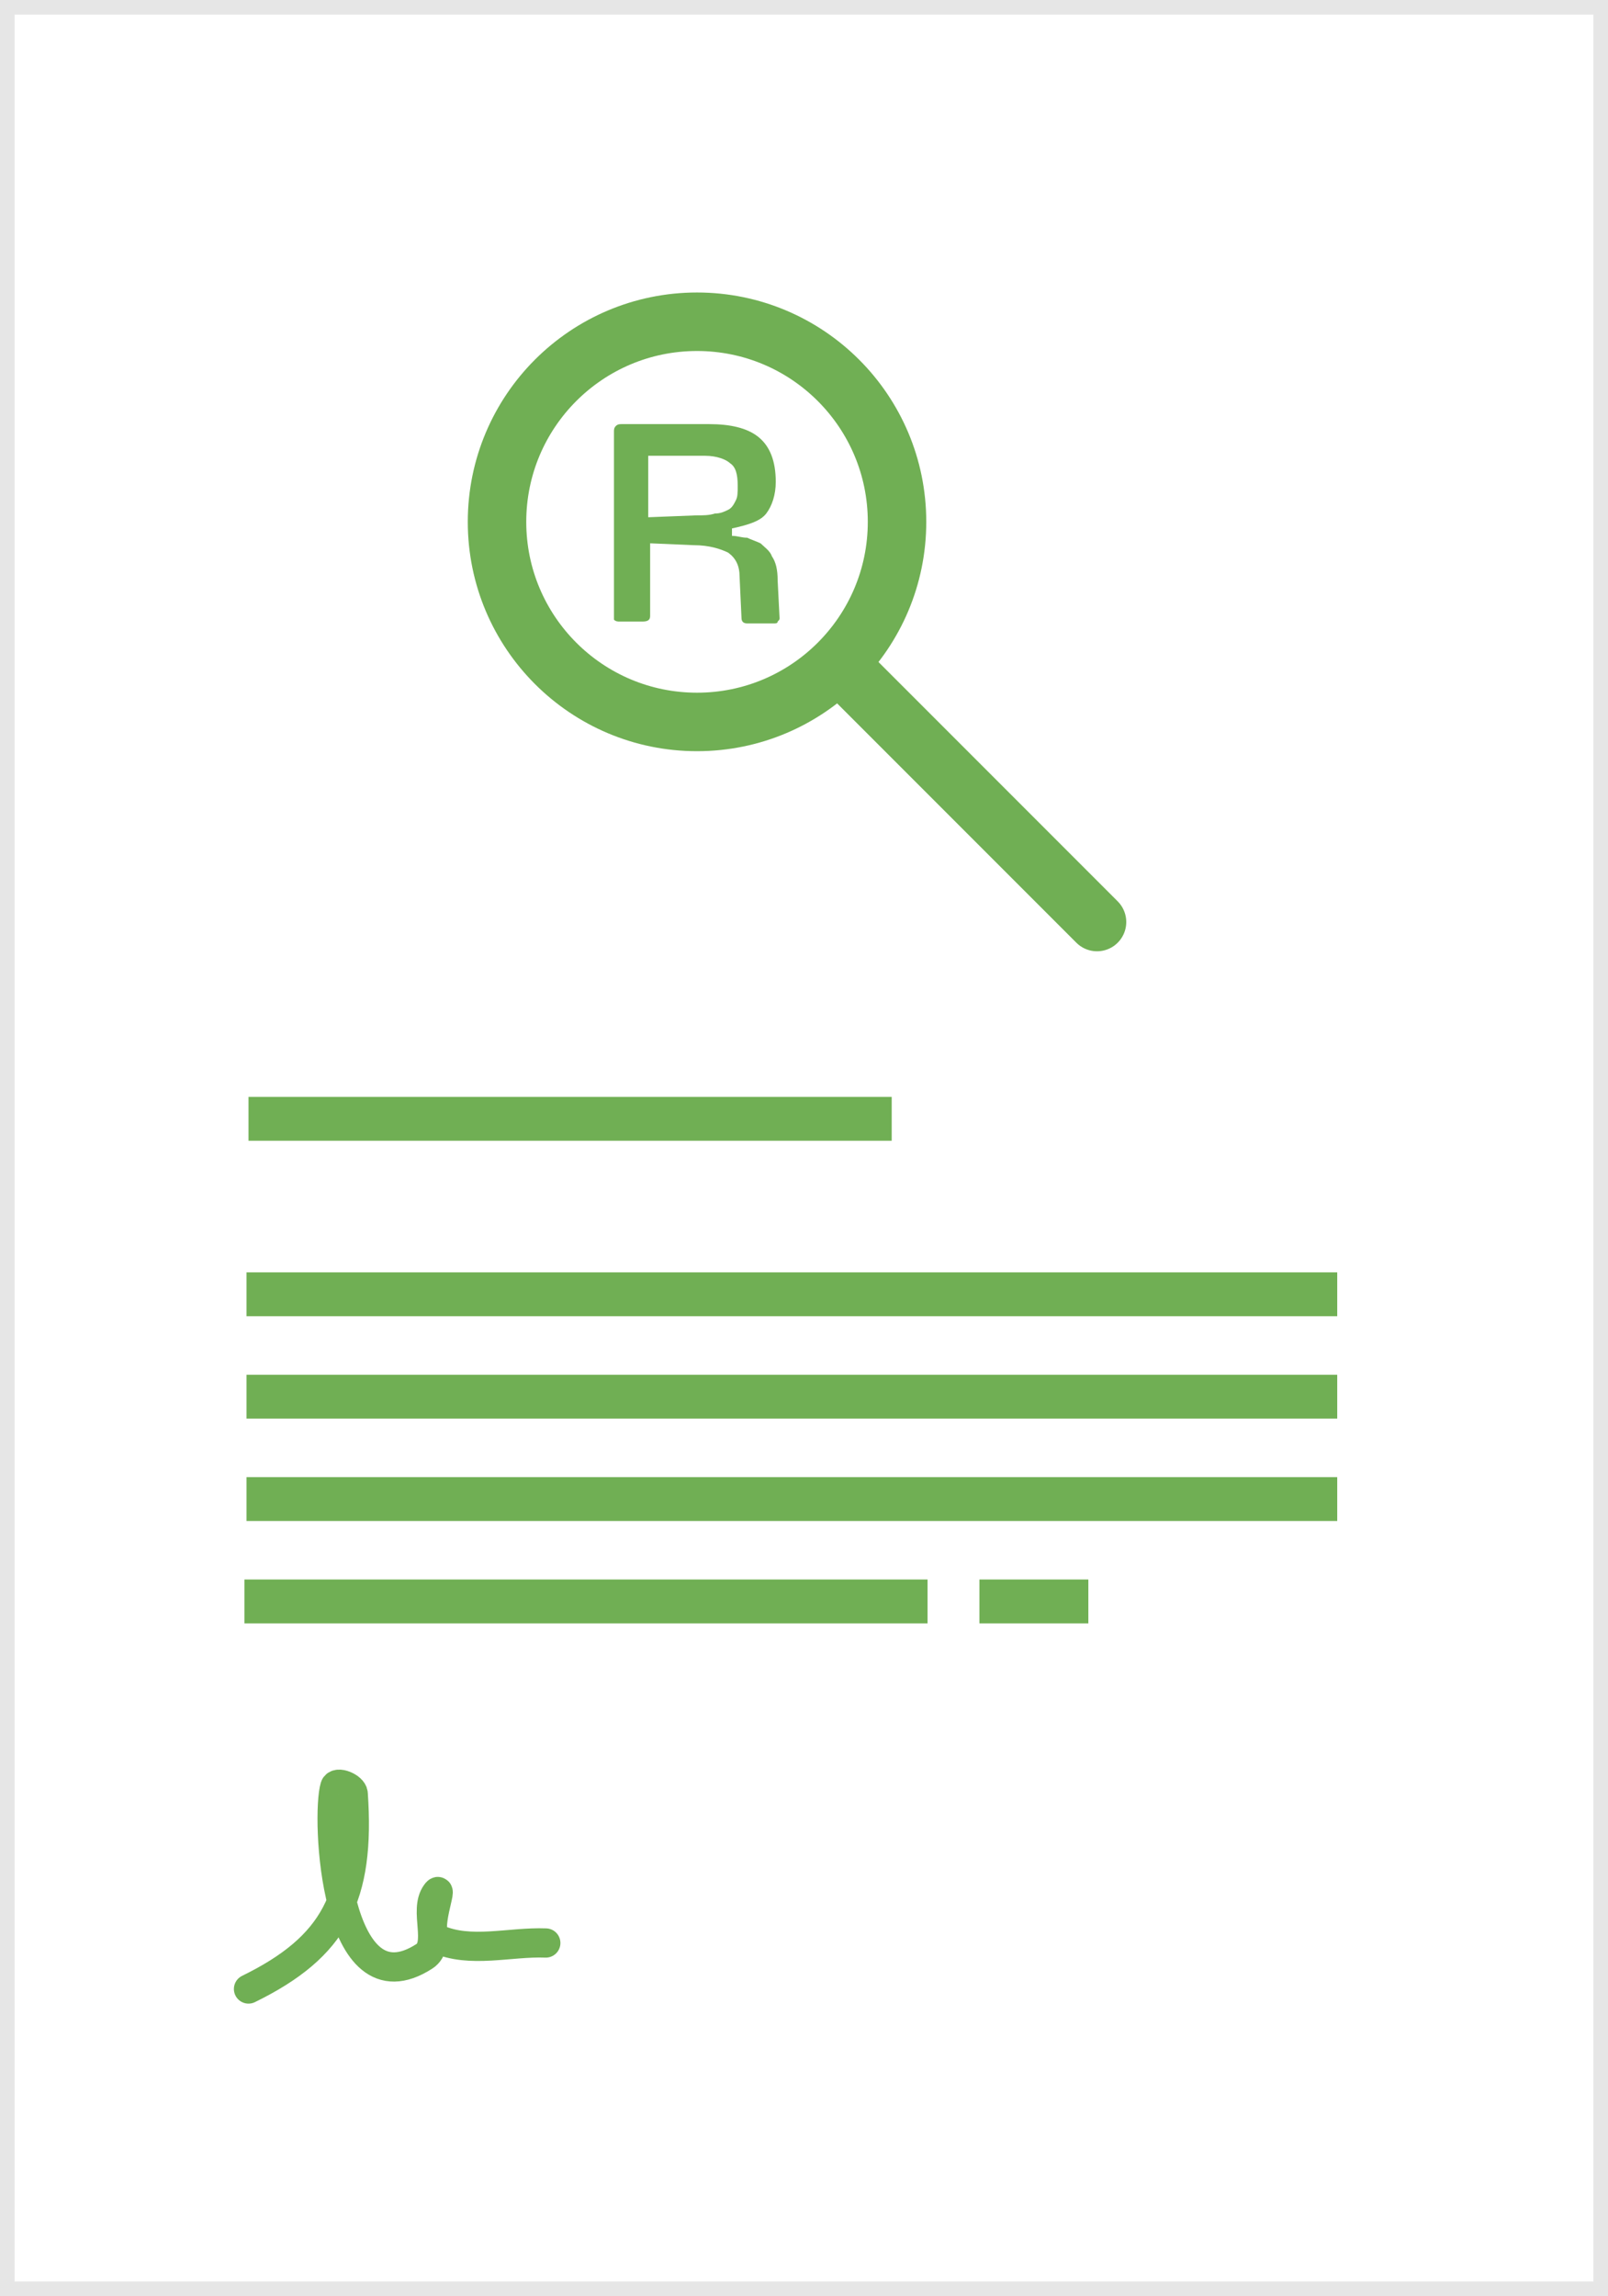
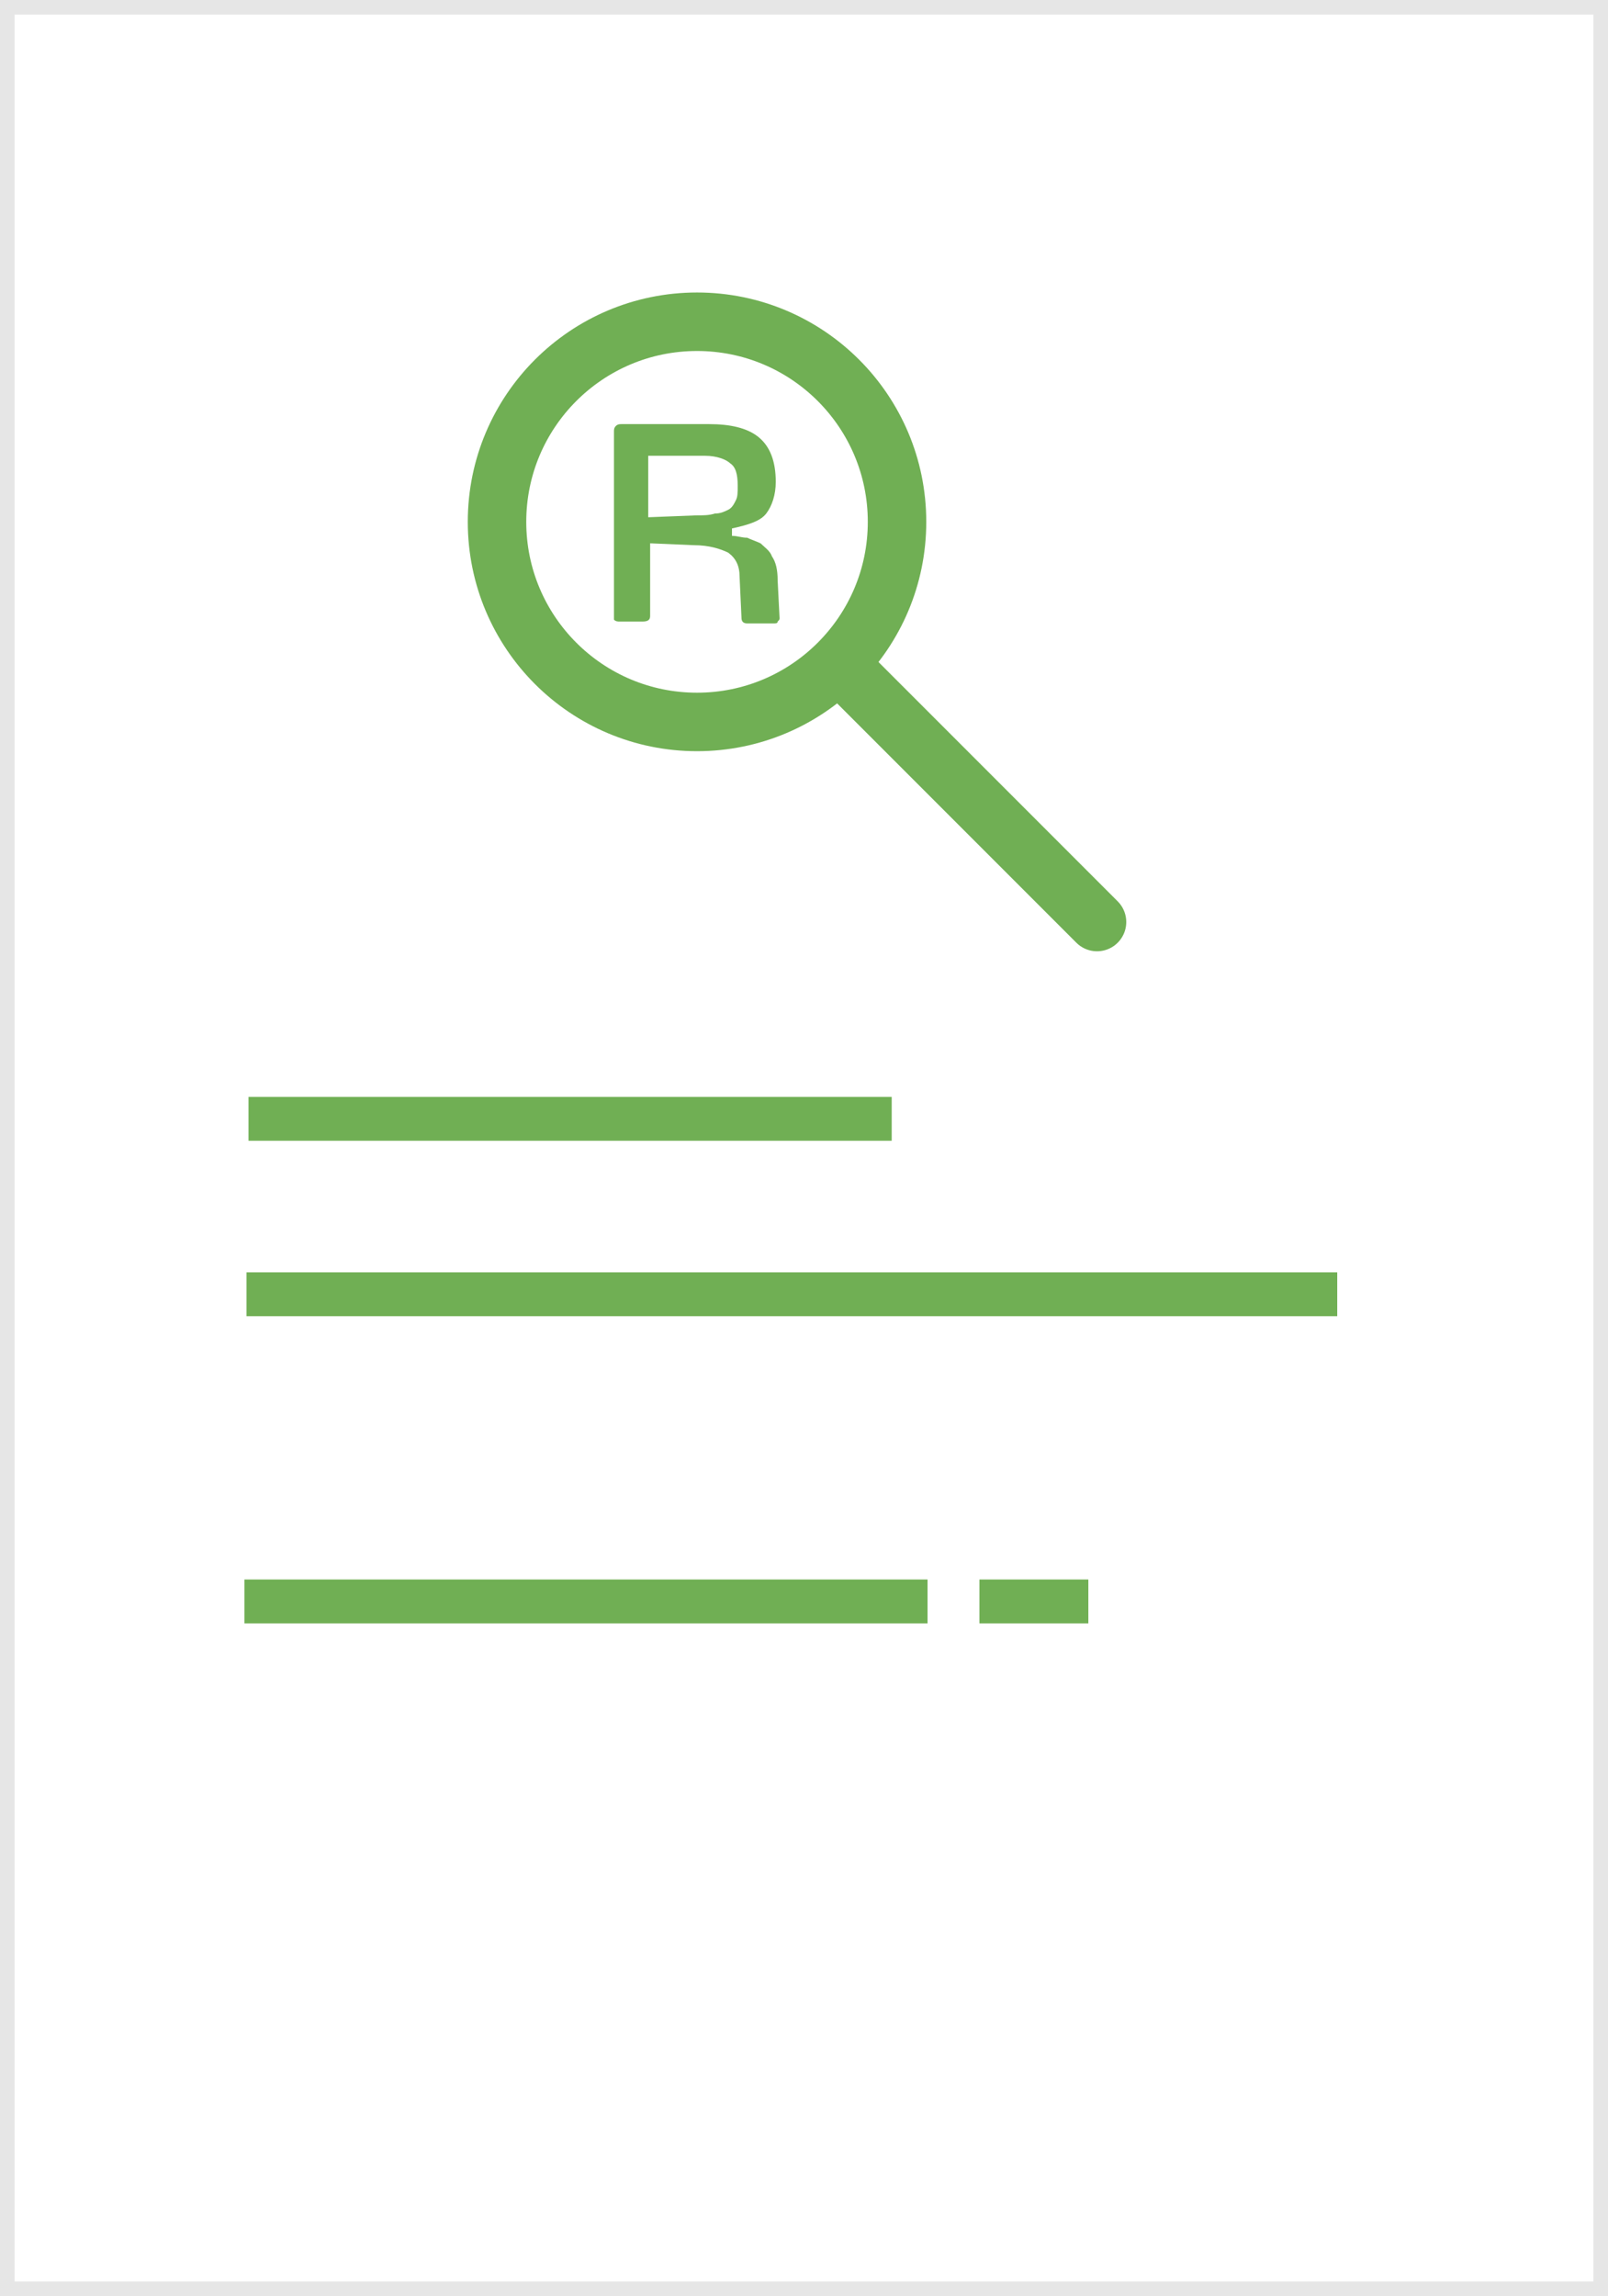
<svg xmlns="http://www.w3.org/2000/svg" width="110px" height="157px" viewBox="0 0 110 157" version="1.1">
  <title>product-icon-patent</title>
  <desc>Created with Sketch.</desc>
  <defs />
  <g id="Symbols" stroke="none" stroke-width="1" fill="none" fill-rule="evenodd">
    <g id="product-icon-patent">
      <rect id="Rectangle" stroke="#E6E6E6" x="0.5" y="0.5" width="109" height="156" />
-       <path d="M18.364,102.5 L89.977,102.5" id="Line-Copy-4" stroke="#70AF54" stroke-width="3" stroke-linecap="square" />
-       <path d="M17,136 C22.885,133.117 24.648,129.703 24.162,122.644 C24.131,122.198 23.036,121.744 22.907,122.171 C22.304,124.162 22.86,137.762 29.036,133.761 C30.258,132.969 28.967,130.64 29.825,129.463 C30.435,128.626 28.959,132.144 29.903,132.571 C32.163,133.591 34.859,132.761 37.337,132.855" id="Path-3" stroke="#70AF54" stroke-width="2" stroke-linecap="round" stroke-linejoin="round" />
-       <path d="M18.364,95.5 L89.977,95.5" id="Line-Copy-6" stroke="#70AF54" stroke-width="3" stroke-linecap="square" />
      <path d="M18.364,88.5 L89.977,88.5" id="Line-Copy-6" stroke="#70AF54" stroke-width="3" stroke-linecap="square" />
      <path d="M18.5,76.5 L59.5,76.5" id="Line-Copy-6" stroke="#70AF54" stroke-width="3" stroke-linecap="square" />
      <path d="M18.223,109.5 L61.952,109.5" id="Line-Copy-5" stroke="#70AF54" stroke-width="3" stroke-linecap="square" />
      <path d="M68.5,109.5 L72.952,109.5" id="Line-Copy-7" stroke="#70AF54" stroke-width="3" stroke-linecap="square" />
      <g id="Group" transform="translate(34, 22)">
        <g id="loop-large-green" stroke="#70AF54">
          <g id="loop">
            <path d="M23.455,23.455 L41.045,41.045" id="Line" stroke-width="4" stroke-linecap="round" />
            <circle id="Oval" stroke-width="4" stroke-linecap="square" cx="13.682" cy="13.682" r="13.682" />
          </g>
        </g>
        <path d="M19.328,20.245 C19.328,20.372 19.328,20.372 19.198,20.499 C19.198,20.627 19.068,20.627 18.938,20.627 L17.115,20.627 C16.854,20.627 16.724,20.499 16.724,20.245 L16.594,17.443 C16.594,16.679 16.333,16.169 15.813,15.787 C15.292,15.533 14.511,15.278 13.469,15.278 L10.474,15.15 L10.474,20.117 C10.474,20.372 10.344,20.499 9.953,20.499 L8.391,20.499 C8.26,20.499 8.13,20.499 8,20.372 L8,20.117 L8,7.509 C8,7.382 8,7.255 8.13,7.127 C8.26,7 8.391,7 8.521,7 L14.511,7 C15.943,7 17.115,7.255 17.896,7.891 C18.677,8.528 19.068,9.547 19.068,10.948 C19.068,11.839 18.807,12.603 18.417,13.113 C18.026,13.622 17.245,13.877 16.073,14.132 L16.073,14.641 C16.464,14.641 16.724,14.768 17.115,14.768 C17.375,14.896 17.766,15.023 18.026,15.15 C18.287,15.405 18.677,15.66 18.807,16.042 C19.068,16.424 19.198,16.933 19.198,17.698 L19.328,20.245 L19.328,20.245 Z M16.464,11.203 C16.464,10.438 16.333,9.929 15.943,9.674 C15.682,9.42 15.031,9.165 14.25,9.165 L10.344,9.165 L10.344,13.368 L13.599,13.24 C14.12,13.24 14.511,13.24 14.901,13.113 C15.292,13.113 15.552,12.986 15.813,12.858 C16.073,12.731 16.203,12.476 16.333,12.221 C16.464,11.967 16.464,11.712 16.464,11.203 Z" id="c" fill="#70AF54" />
      </g>
    </g>
  </g>
</svg>